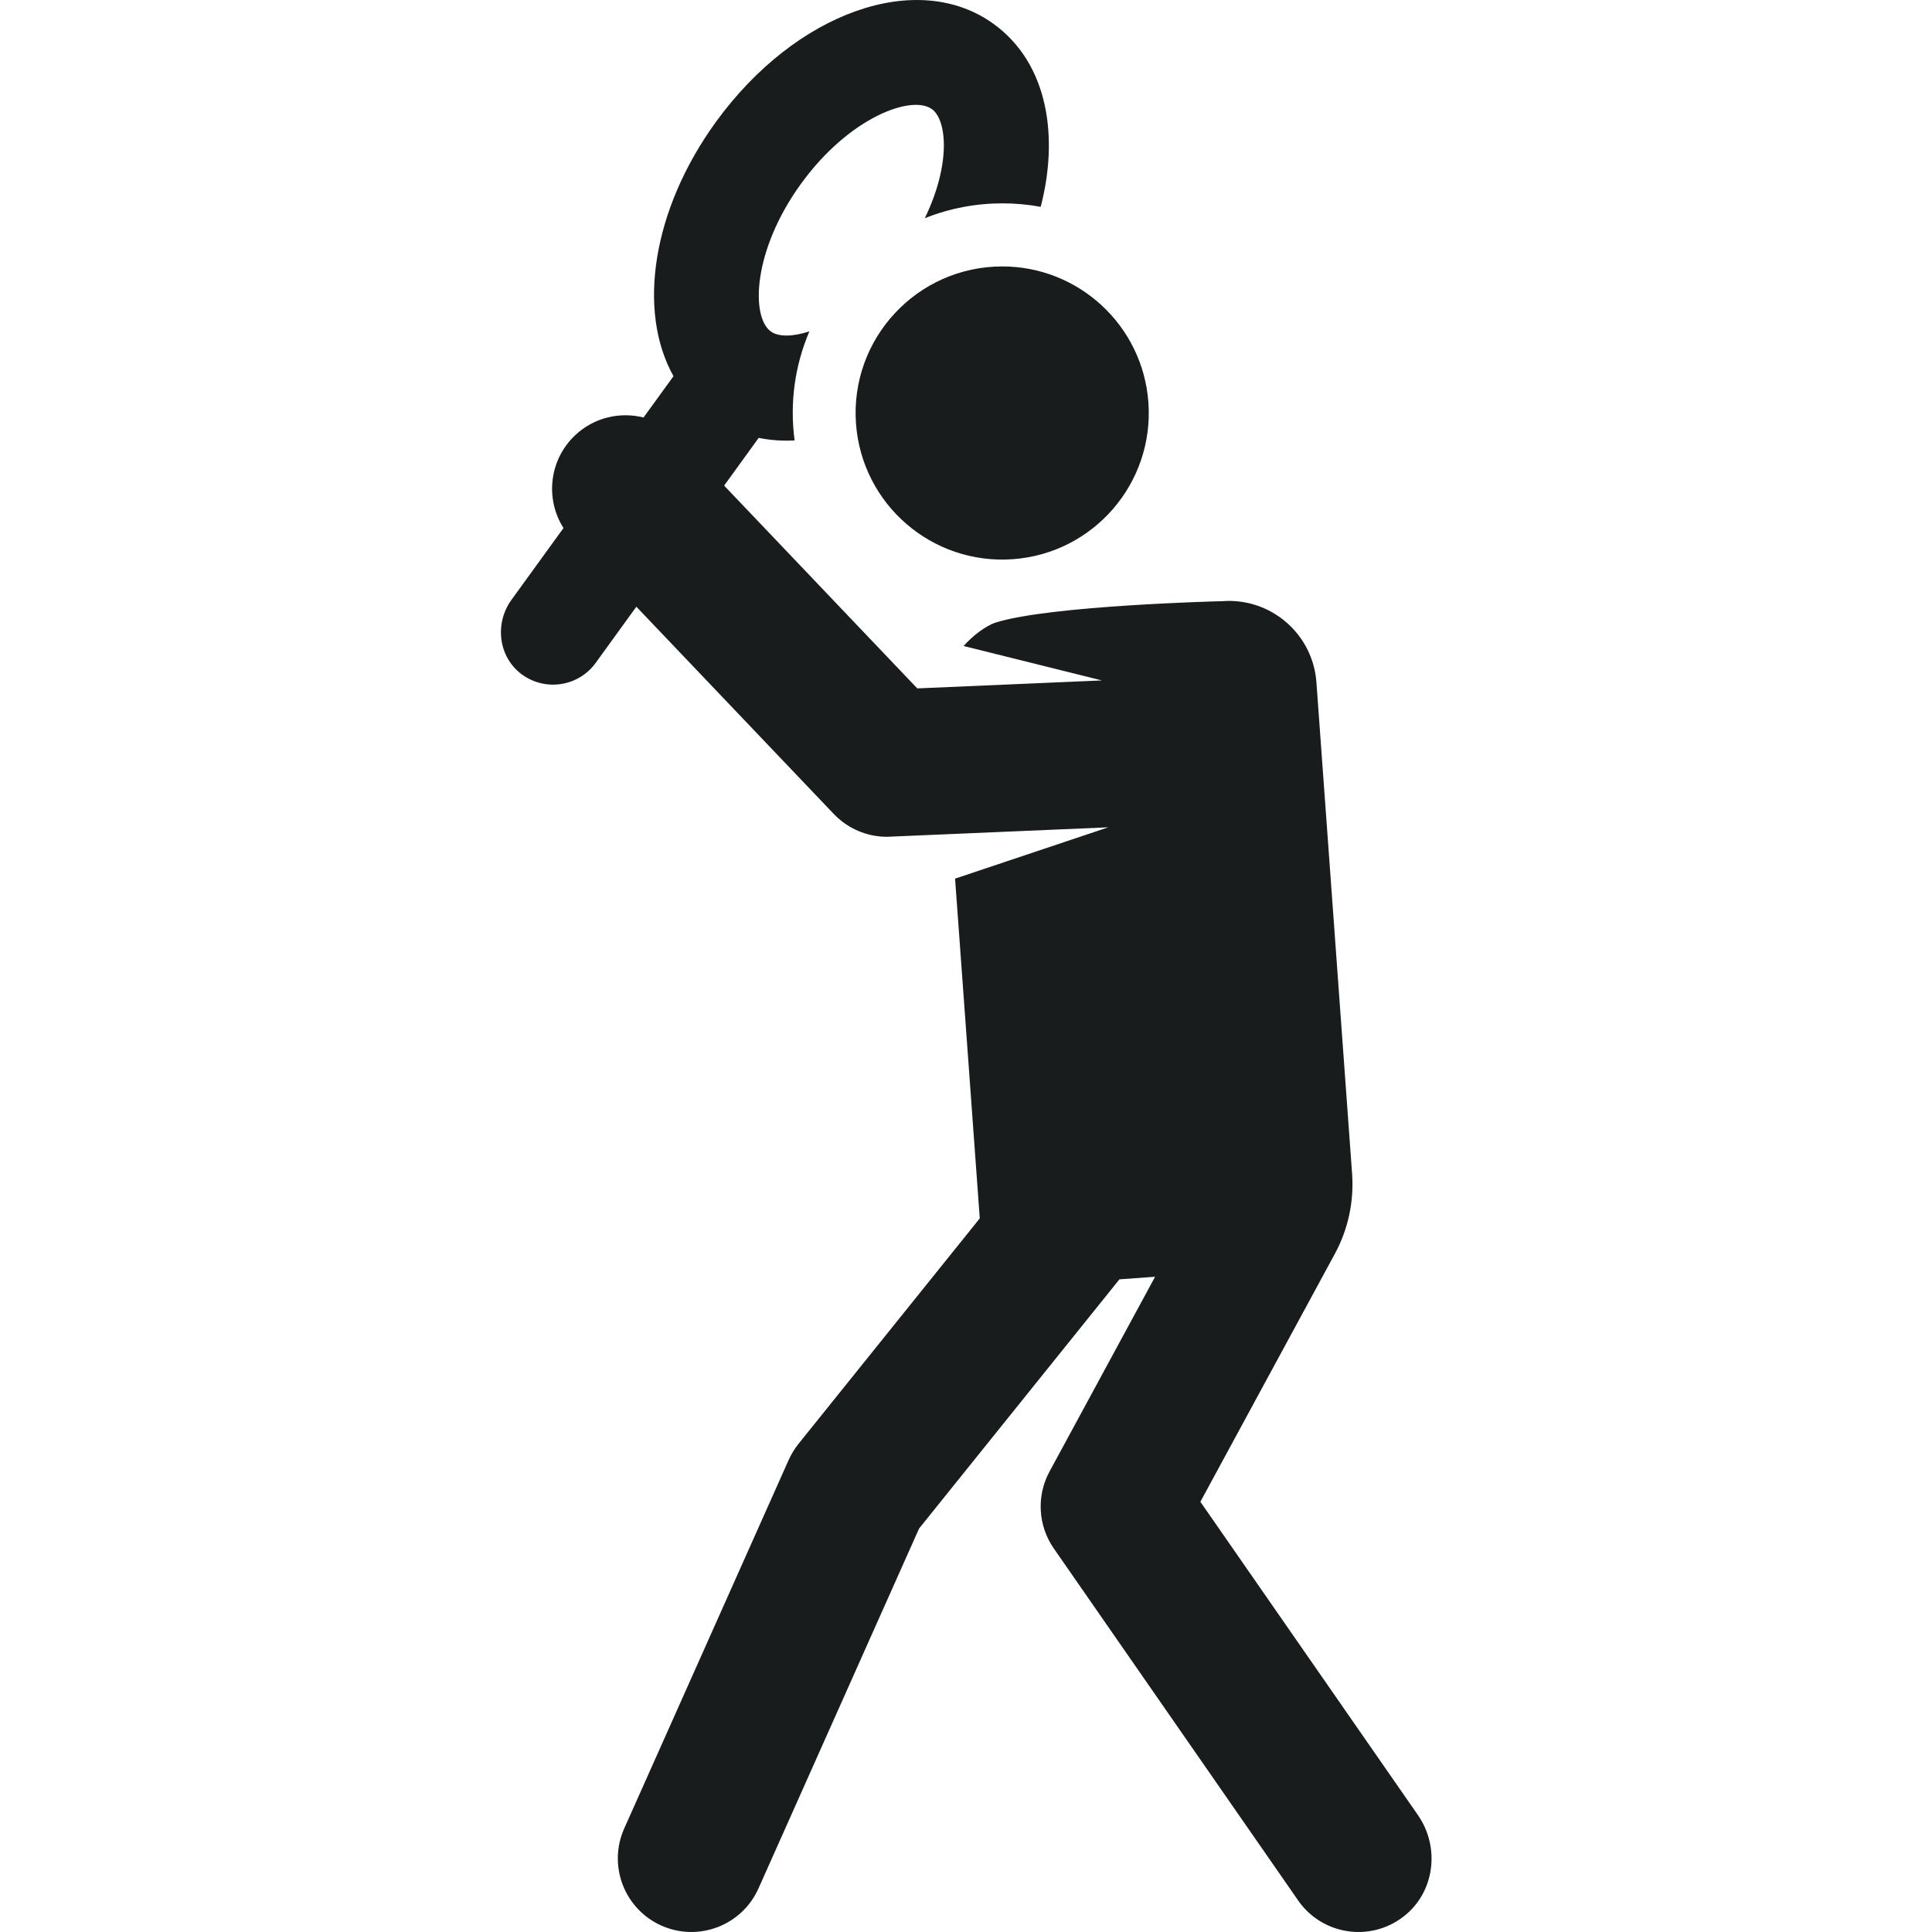
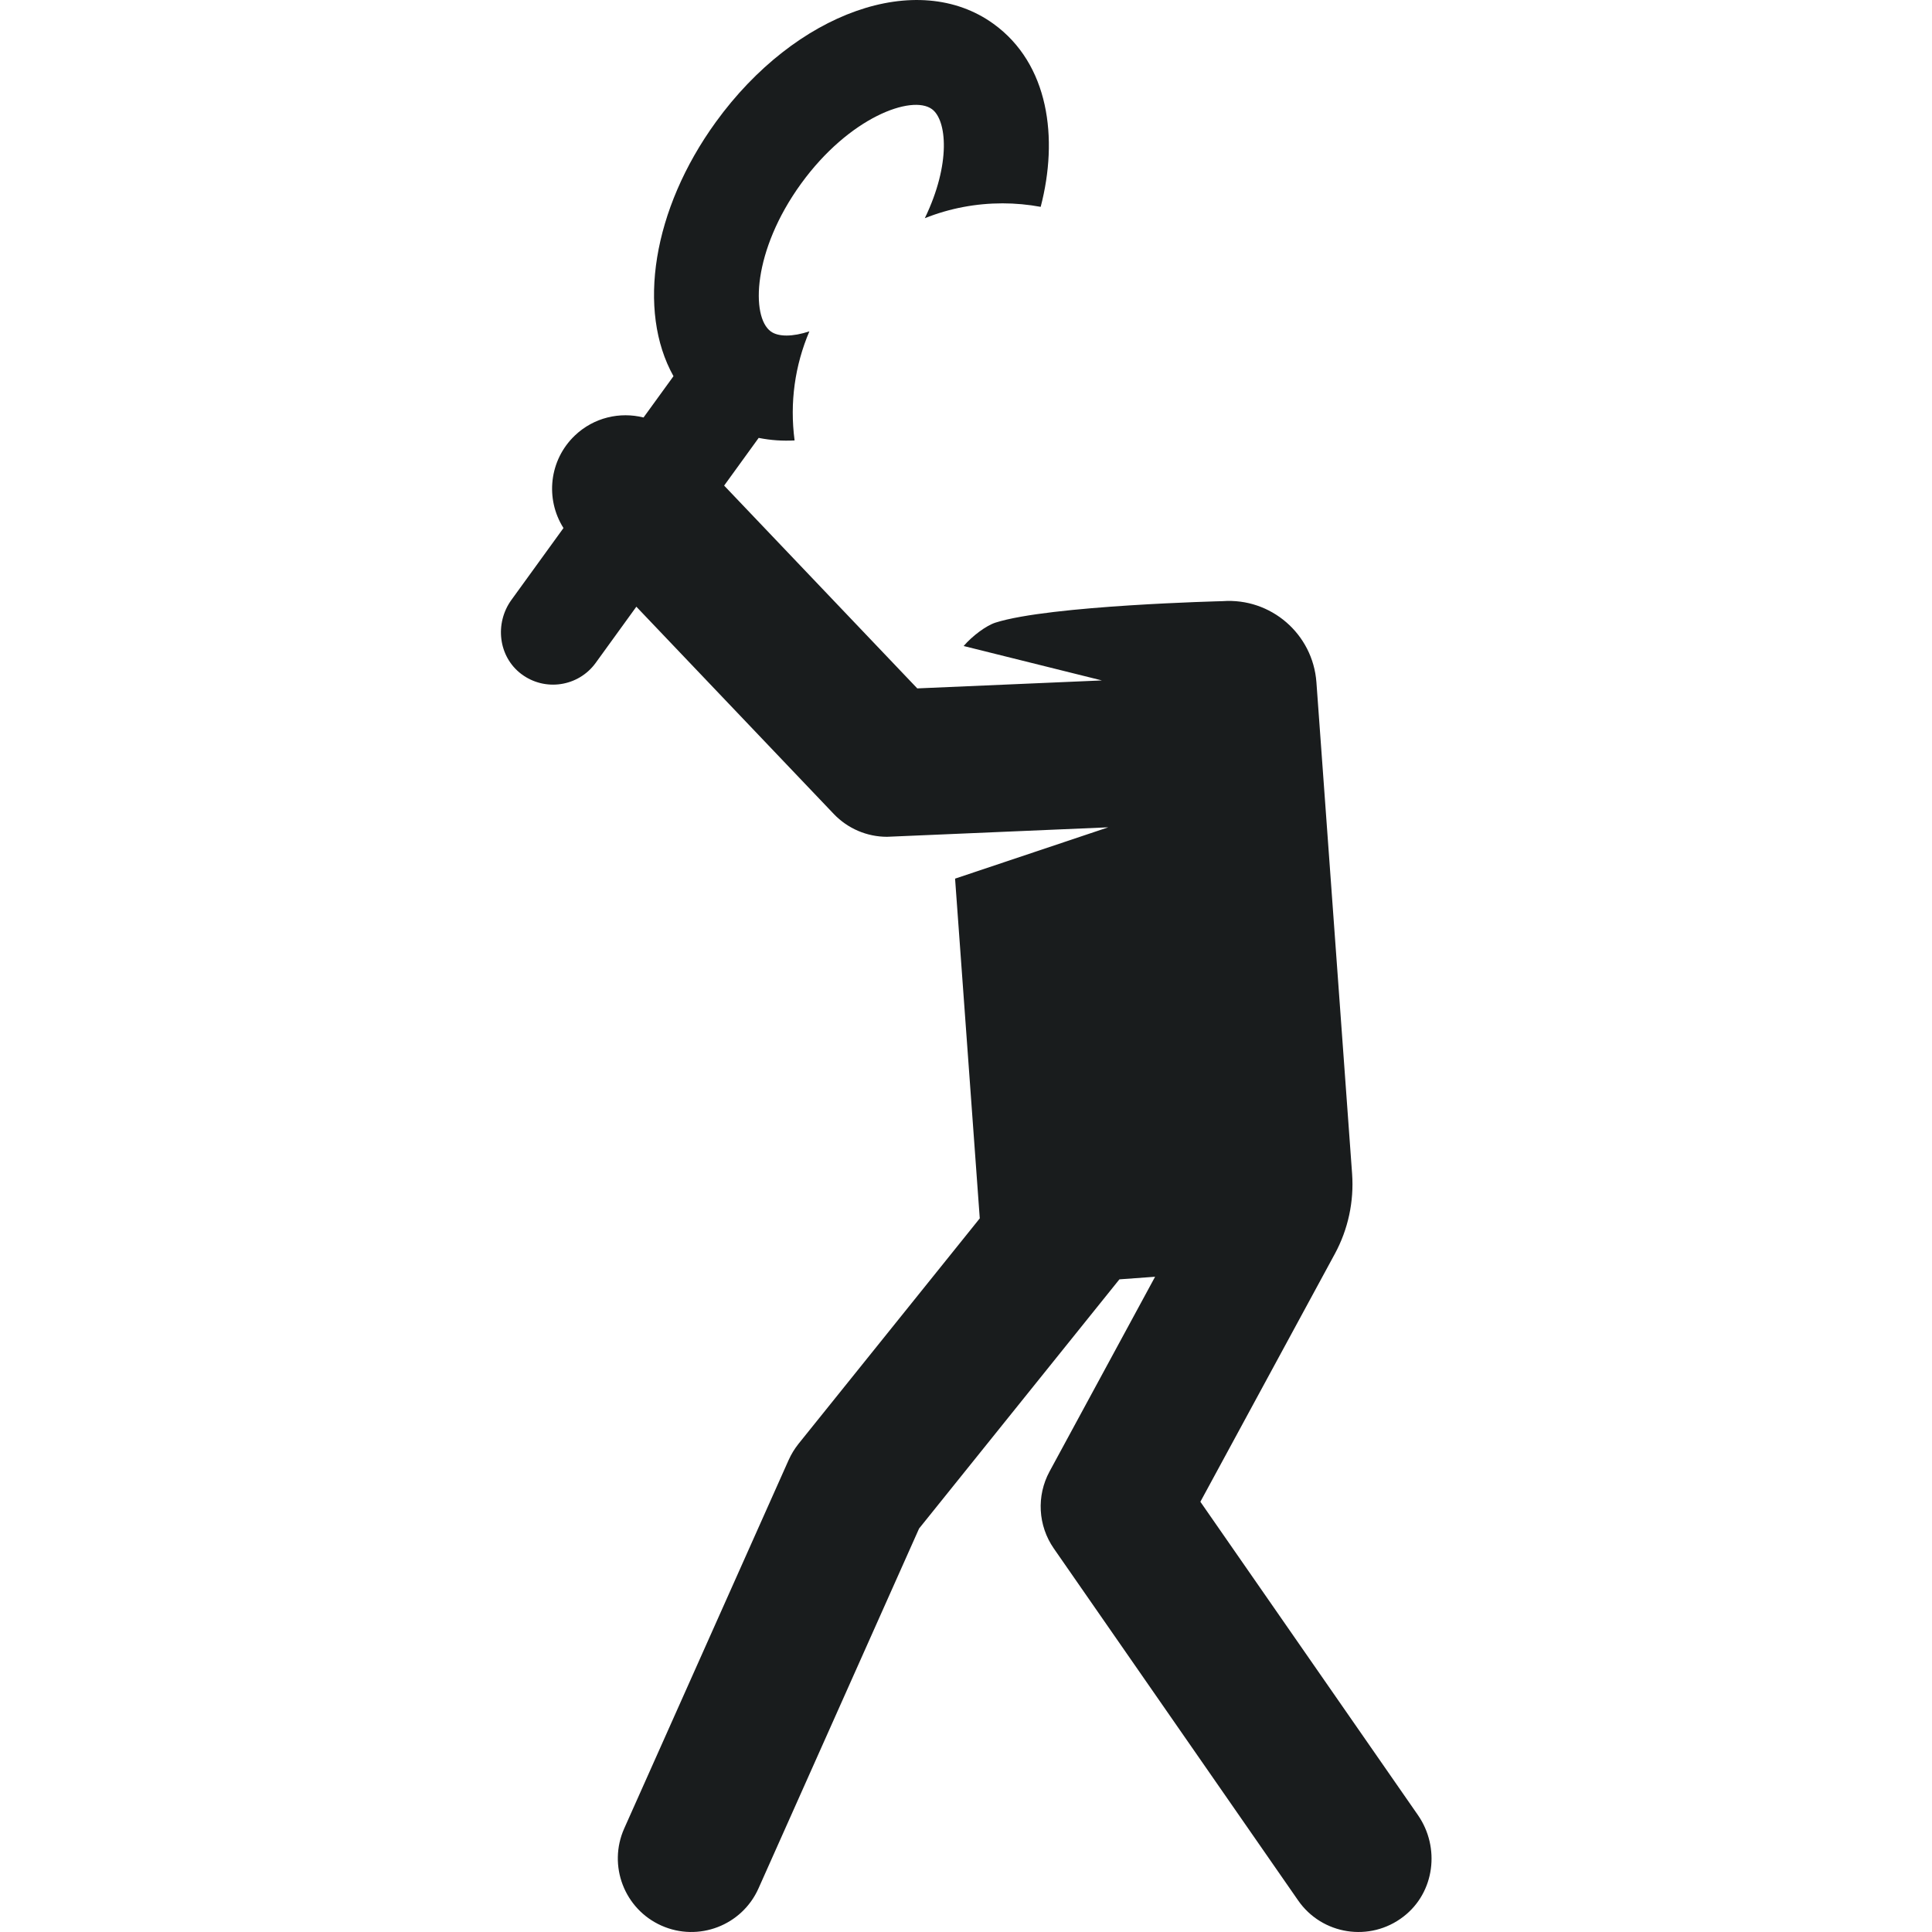
<svg xmlns="http://www.w3.org/2000/svg" width="32" height="32" viewBox="0 0 32 32" fill="none">
  <path d="M23.485 30.063L19.882 24.874L22.11 20.766C22.329 20.361 22.428 19.901 22.395 19.441L21.804 11.3C21.745 10.5 21.05 9.899 20.25 9.957C20.25 9.957 17.39 10.026 16.49 10.312C16.334 10.361 16.104 10.534 15.961 10.7L18.251 11.27L15.193 11.402L11.994 8.043L12.566 7.253C12.775 7.294 12.962 7.305 13.161 7.295C13.078 6.668 13.166 6.052 13.406 5.488C13.132 5.579 12.894 5.582 12.767 5.49C12.435 5.249 12.465 4.151 13.267 3.044C14.069 1.937 15.103 1.566 15.435 1.807C15.682 1.986 15.755 2.709 15.318 3.614C15.734 3.448 16.17 3.368 16.606 3.368C16.819 3.368 17.03 3.388 17.237 3.426C17.534 2.288 17.373 1.059 16.457 0.396C15.198 -0.516 13.177 0.198 11.856 2.022C10.807 3.47 10.548 5.145 11.155 6.231L10.659 6.915C10.267 6.817 9.836 6.914 9.522 7.213C9.094 7.621 9.028 8.265 9.333 8.746L8.471 9.936C8.19 10.324 8.253 10.876 8.635 11.164C9.026 11.458 9.58 11.374 9.866 10.98L10.54 10.049L13.81 13.482C14.041 13.724 14.36 13.86 14.692 13.86C14.71 13.86 18.356 13.703 18.356 13.703L15.819 14.553L16.228 20.18L13.226 23.914C13.161 23.996 13.106 24.085 13.063 24.181L10.339 30.285C10.065 30.9 10.341 31.62 10.955 31.894C11.569 32.168 12.289 31.892 12.563 31.278L15.223 25.317L18.541 21.19L19.132 21.147L17.384 24.372C17.165 24.776 17.192 25.269 17.454 25.647L21.501 31.477C21.896 32.047 22.692 32.174 23.247 31.744C23.764 31.345 23.857 30.599 23.485 30.063Z" fill="#191C1D" />
-   <path d="M19.021 6.665C18.928 5.388 17.863 4.413 16.602 4.413C15.186 4.413 14.076 5.614 14.178 7.017C14.276 8.355 15.439 9.359 16.776 9.262C18.113 9.165 19.118 8.002 19.021 6.665Z" fill="#191C1D" />
</svg>